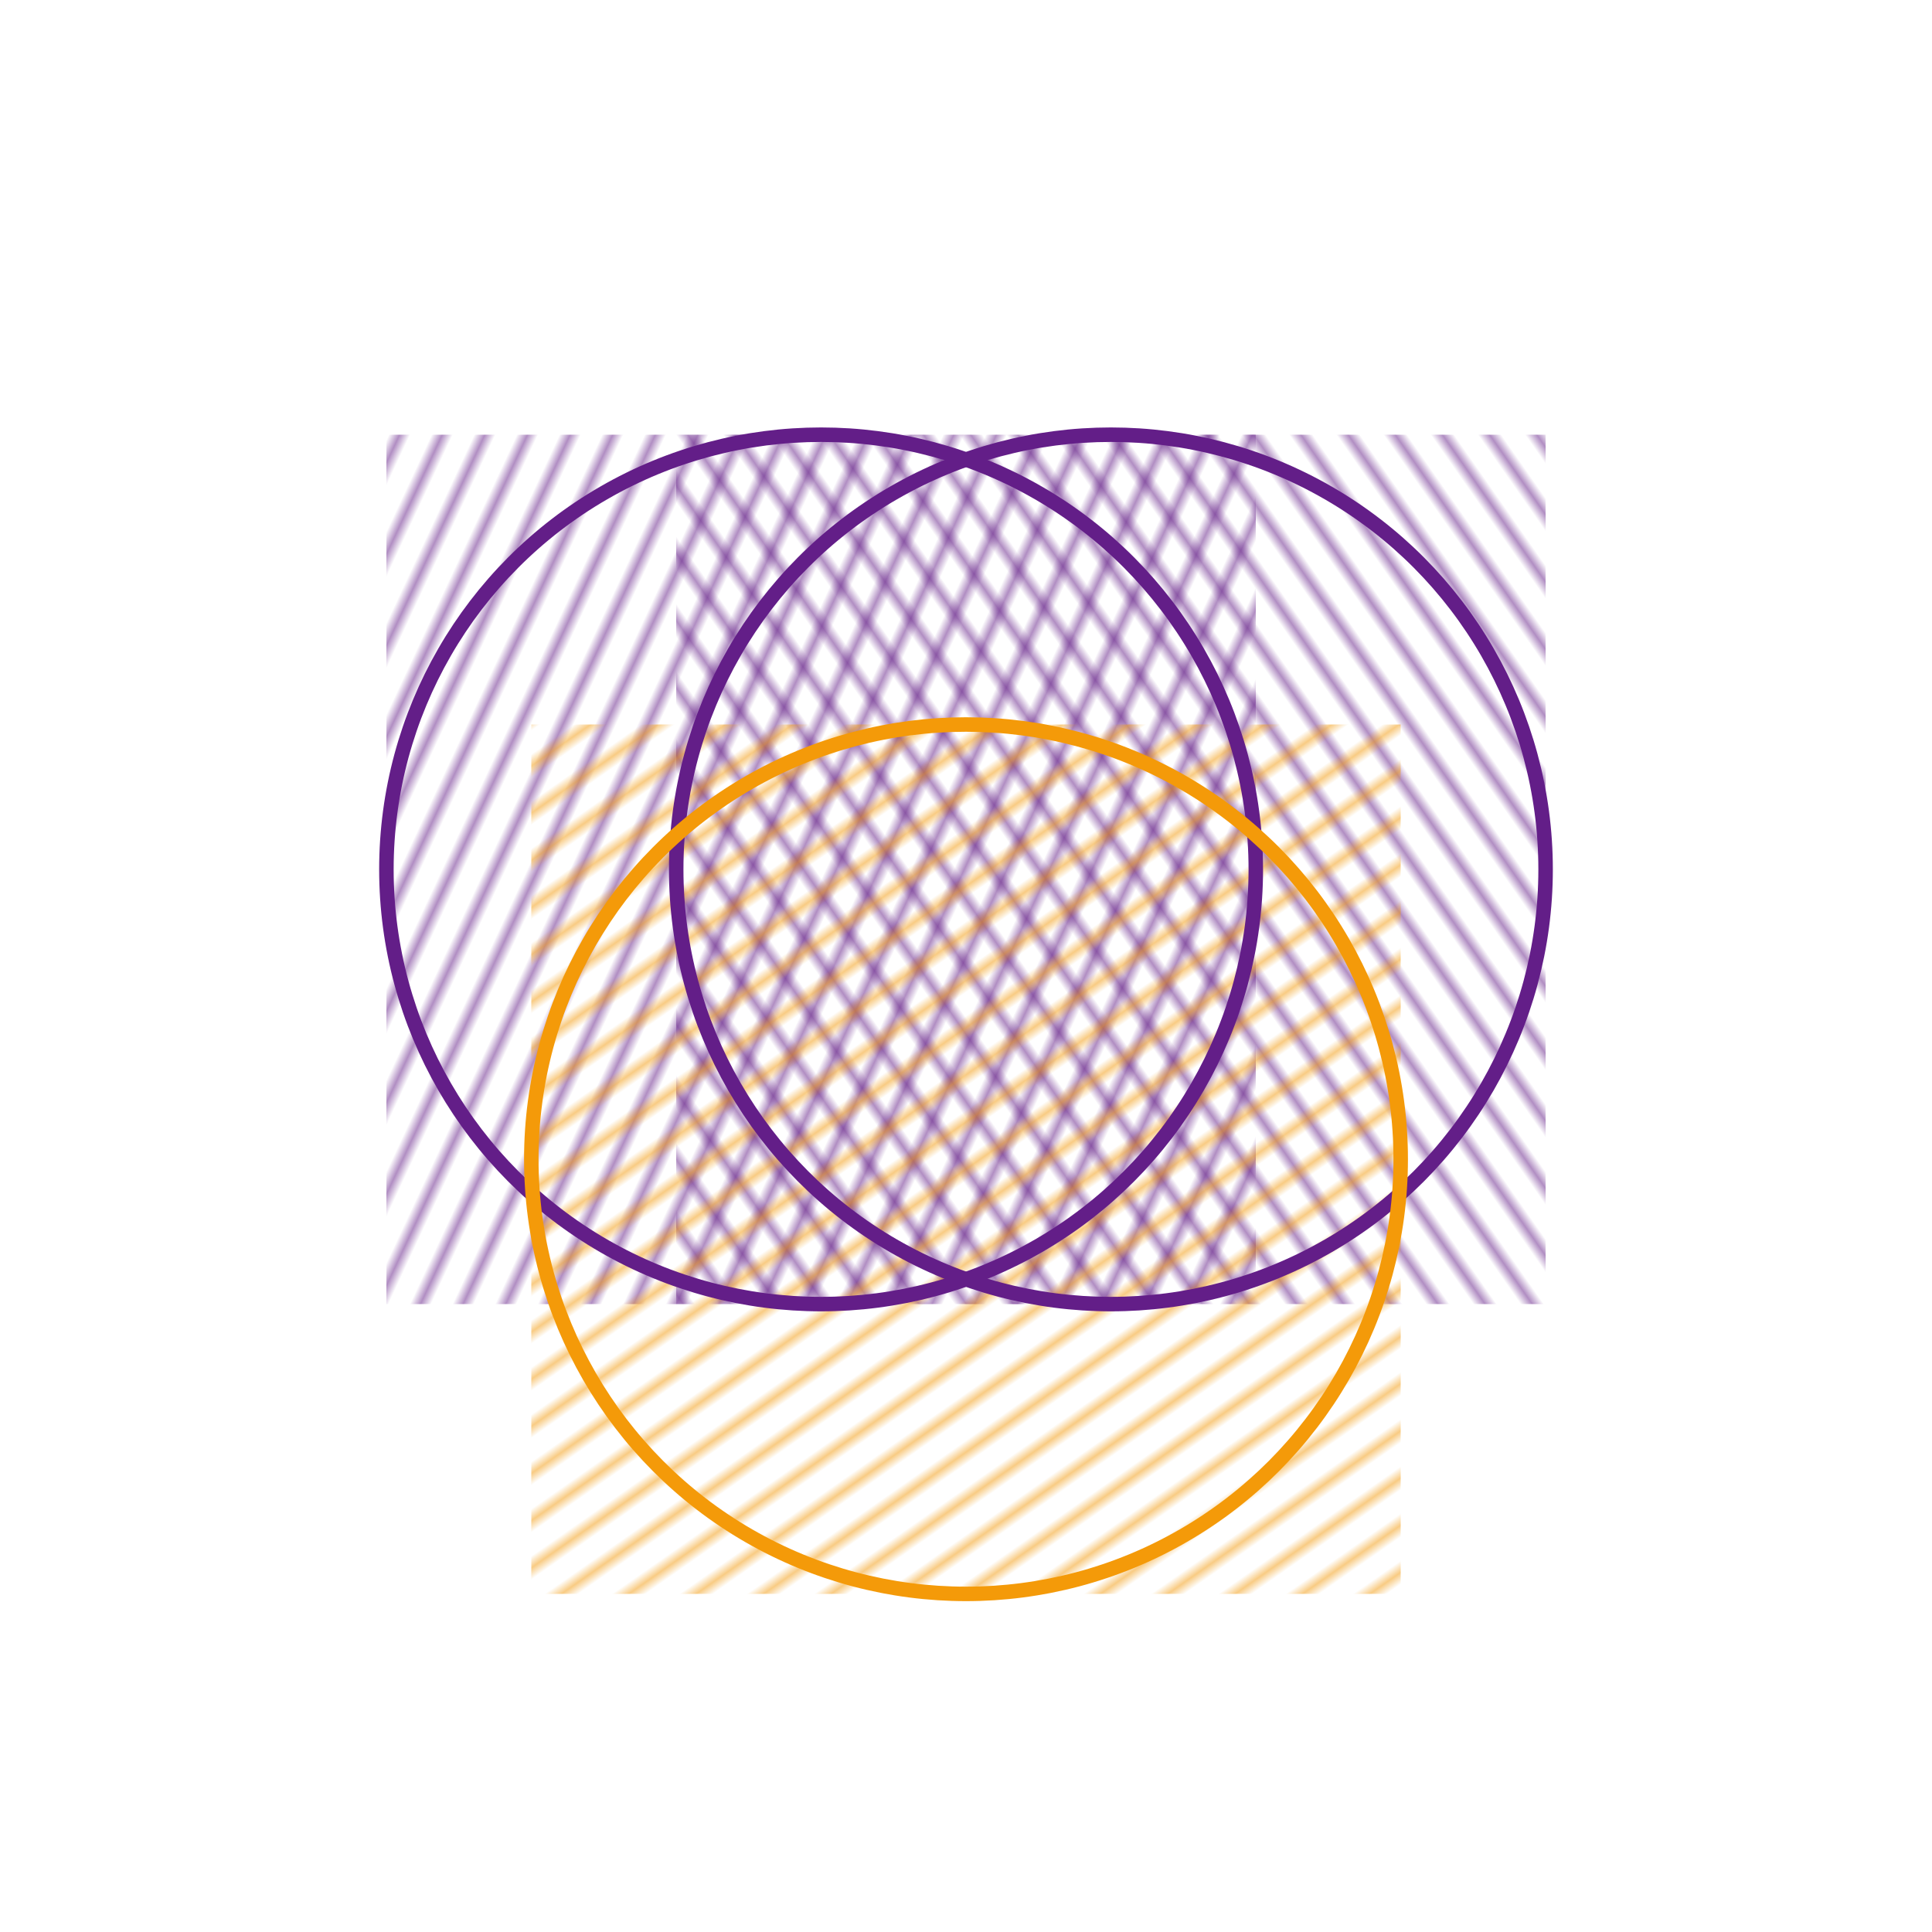
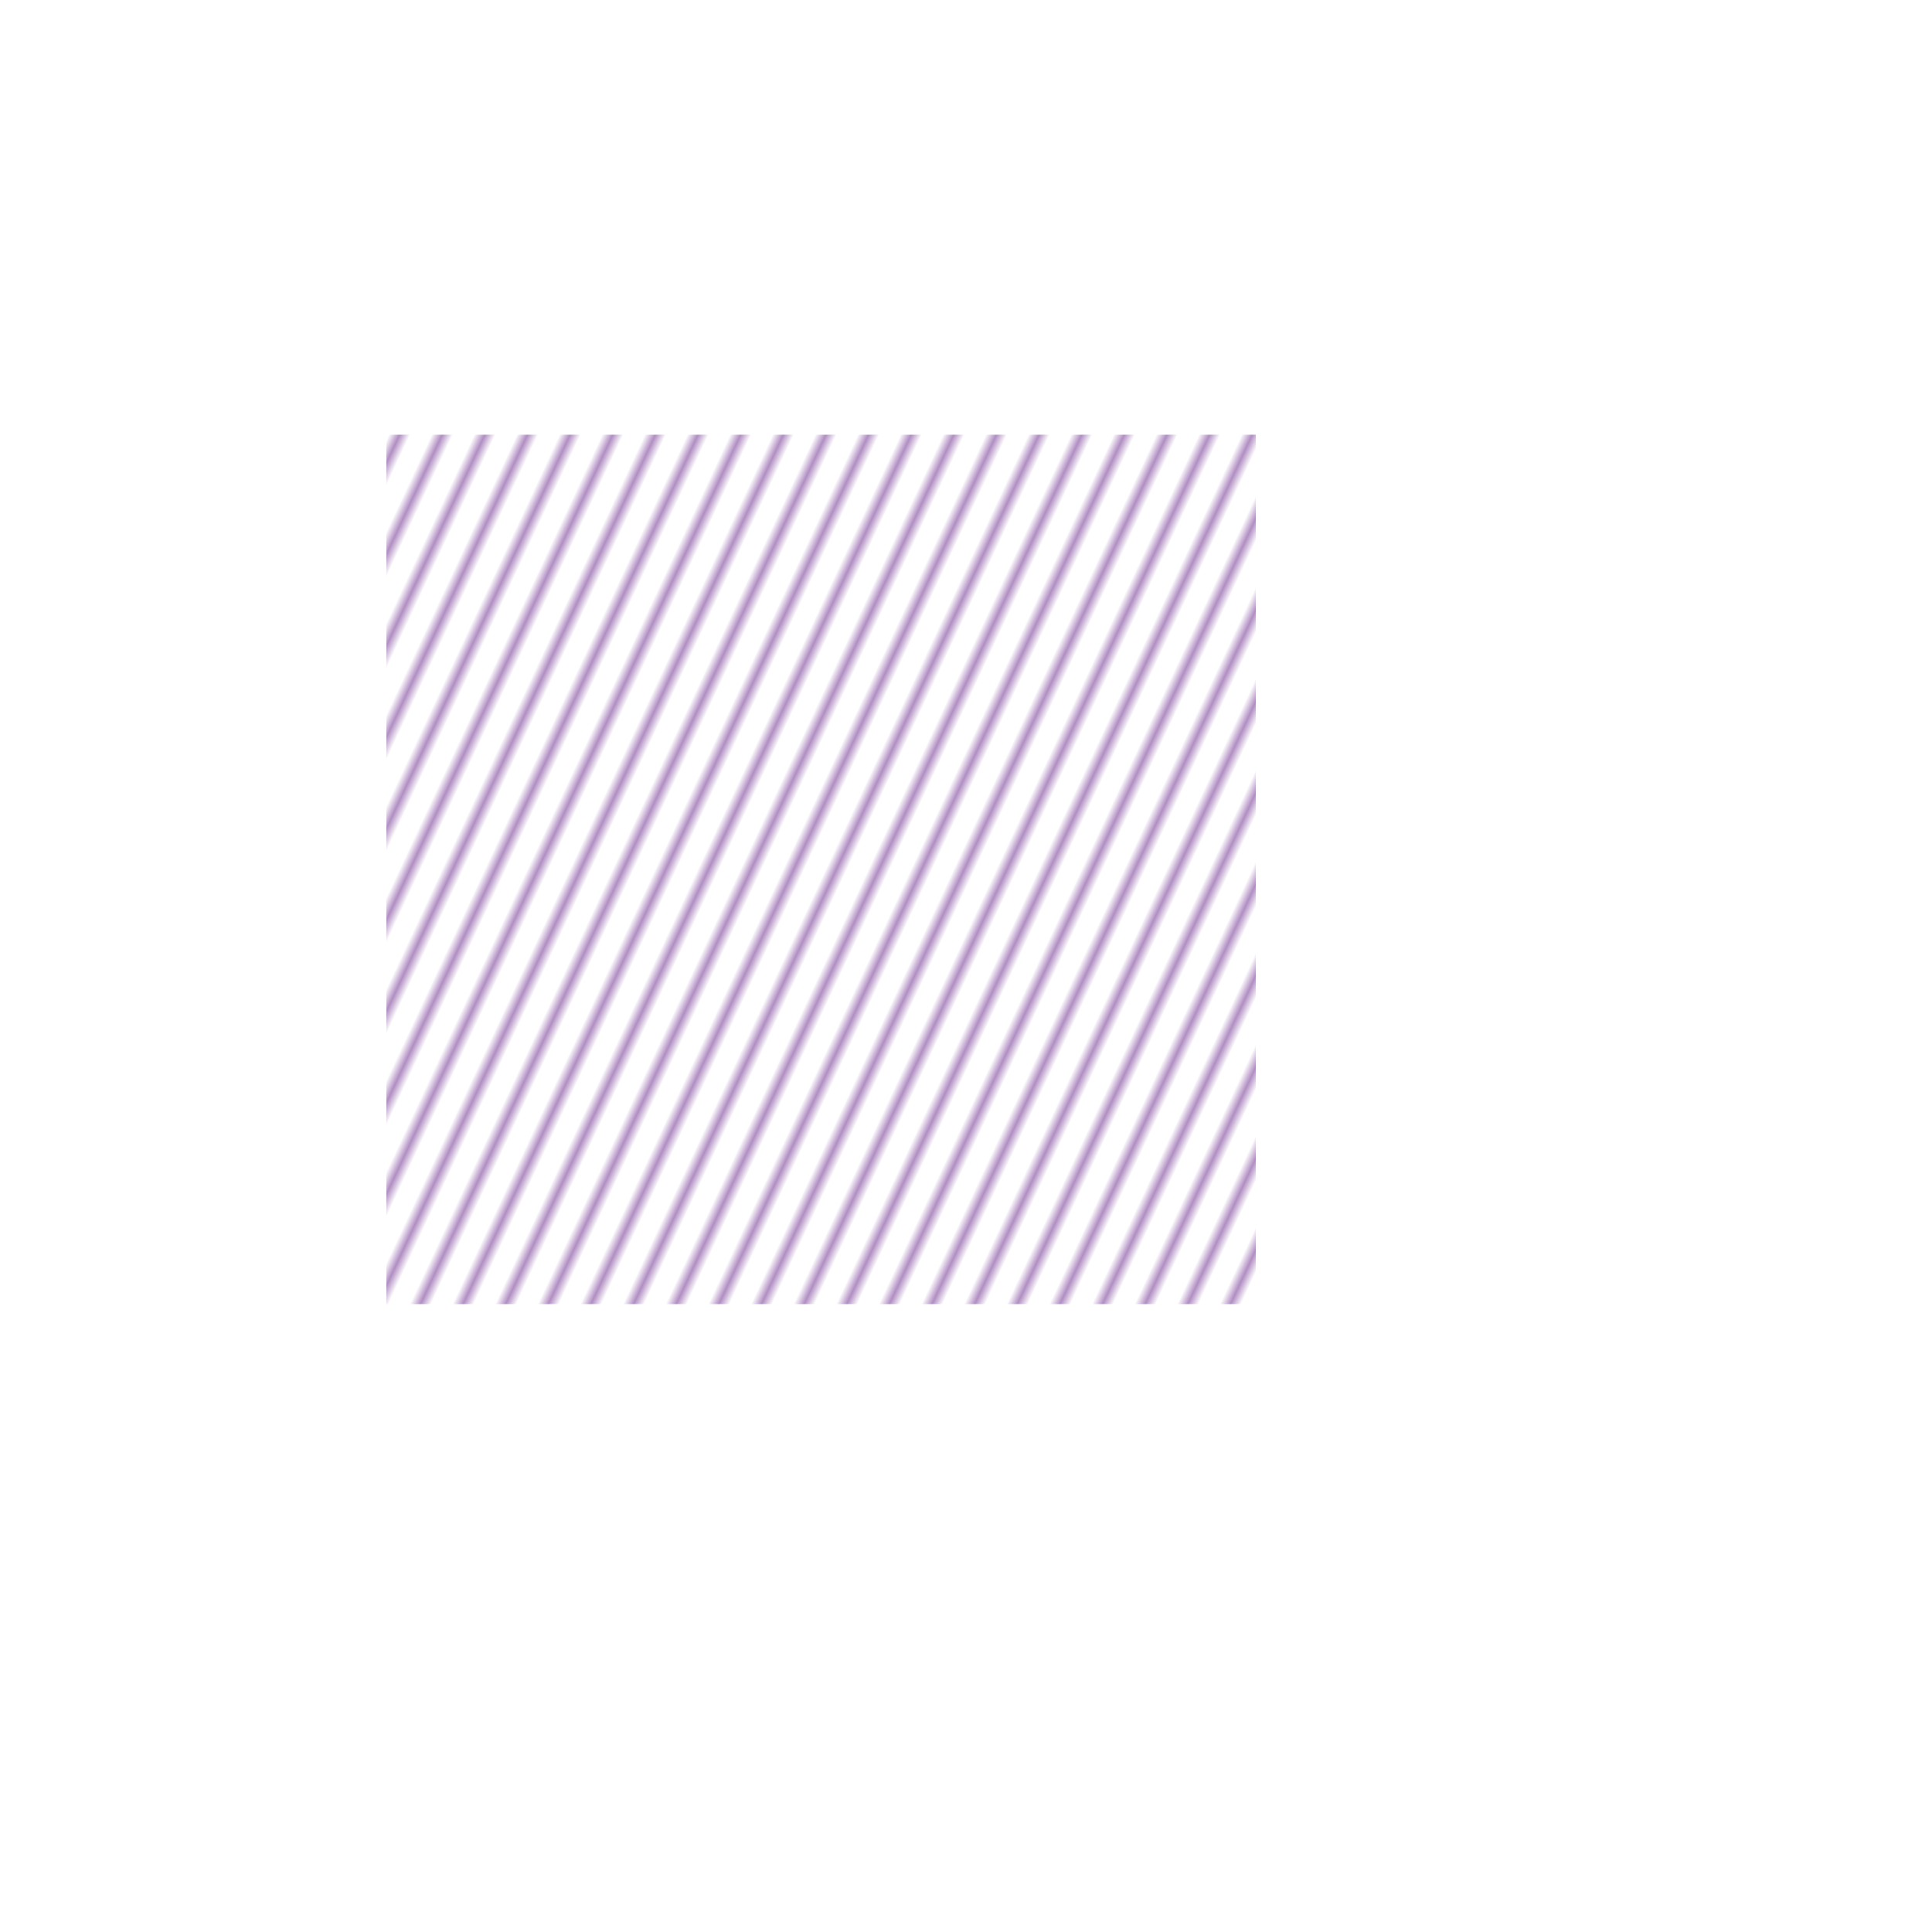
<svg xmlns="http://www.w3.org/2000/svg" viewBox="0 0 200 200" width="400" height="400">
  <defs>
    <clipPath id="circle1">
      <circle cx="85" cy="90" r="45" />
    </clipPath>
    <clipPath id="circle2">
      <circle cx="115" cy="90" r="45" />
    </clipPath>
    <clipPath id="circle3">
      <circle cx="100" cy="120" r="45" />
    </clipPath>
    <pattern id="lines1" patternUnits="userSpaceOnUse" width="4" height="4" patternTransform="rotate(25)">
      <line x1="0" y1="0" x2="0" y2="4" stroke="rgb(99,30,136)" stroke-width="1" />
    </pattern>
    <pattern id="lines2" patternUnits="userSpaceOnUse" width="4" height="4" patternTransform="rotate(-35)">
      <line x1="0" y1="0" x2="0" y2="4" stroke="rgb(99,30,136)" stroke-width="1" />
    </pattern>
    <pattern id="lines3" patternUnits="userSpaceOnUse" width="4" height="4" patternTransform="rotate(55)">
      <line x1="0" y1="0" x2="0" y2="4" stroke="rgb(244,154,9)" stroke-width="1" />
    </pattern>
  </defs>
  <g clip-path="url(circle1)">
    <rect x="40" y="45" width="90" height="90" fill="url(#lines1)" />
  </g>
  <g clip-path="url(circle2)">
-     <rect x="70" y="45" width="90" height="90" fill="url(#lines2)" />
-   </g>
+     </g>
  <g clip-path="url(circle3)">
-     <rect x="55" y="75" width="90" height="90" fill="url(#lines3)" />
-   </g>
-   <circle cx="85" cy="90" r="45" fill="none" stroke="rgb(99,30,136)" stroke-width="1.5" />
-   <circle cx="115" cy="90" r="45" fill="none" stroke="rgb(99,30,136)" stroke-width="1.5" />
-   <circle cx="100" cy="120" r="45" fill="none" stroke="rgb(244,154,9)" stroke-width="1.5" />
+     </g>
</svg>